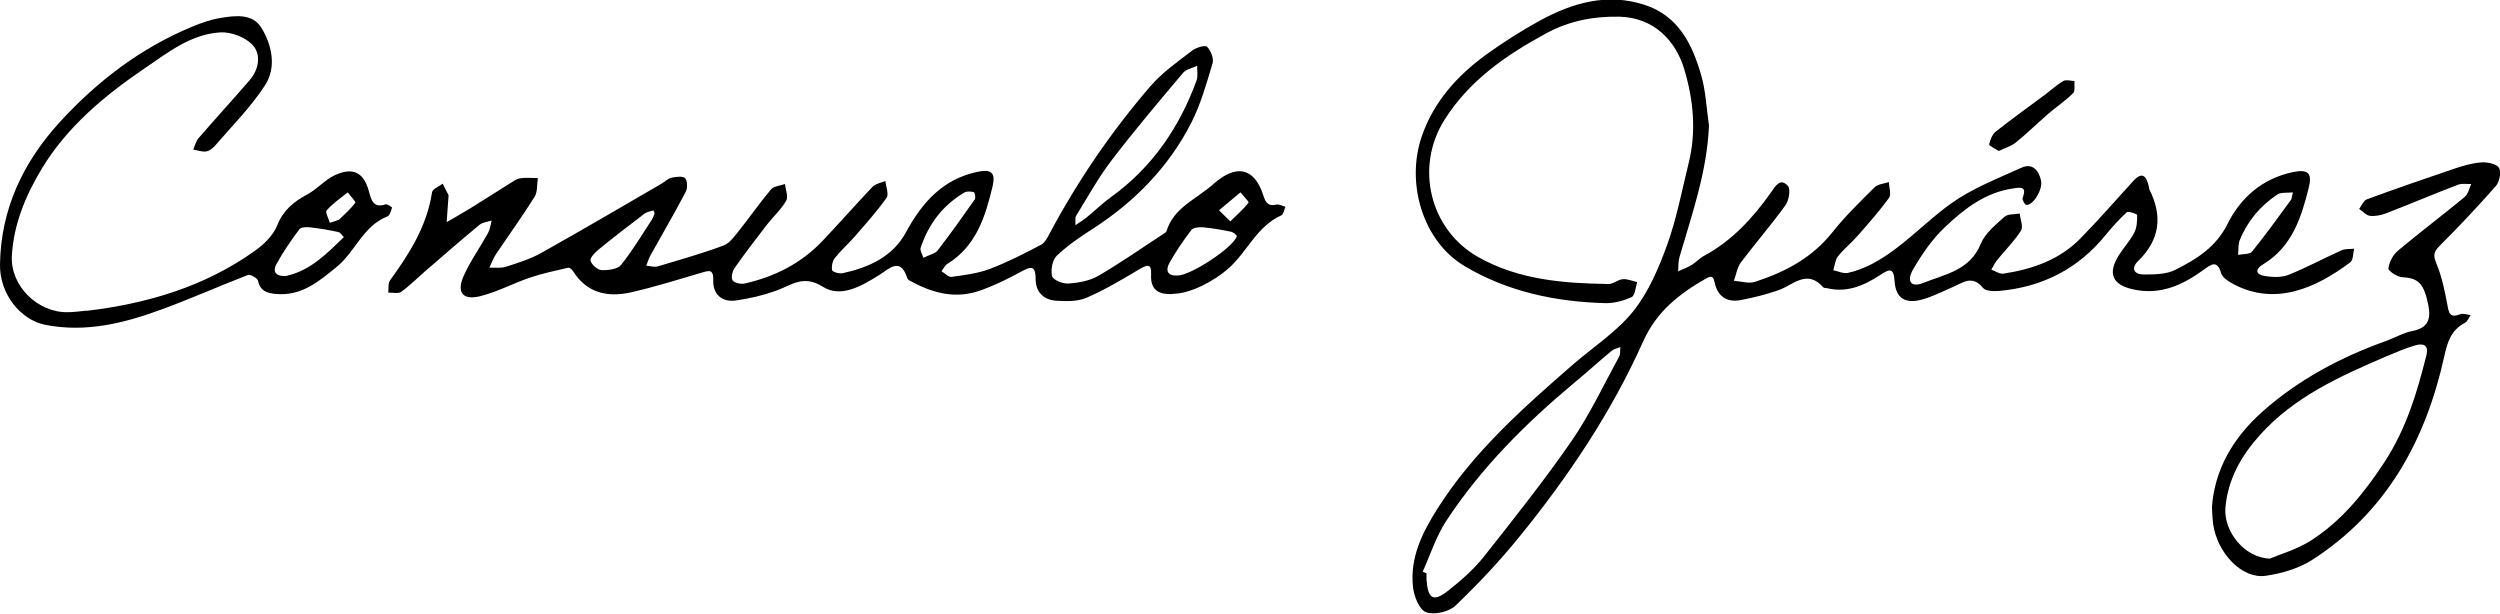
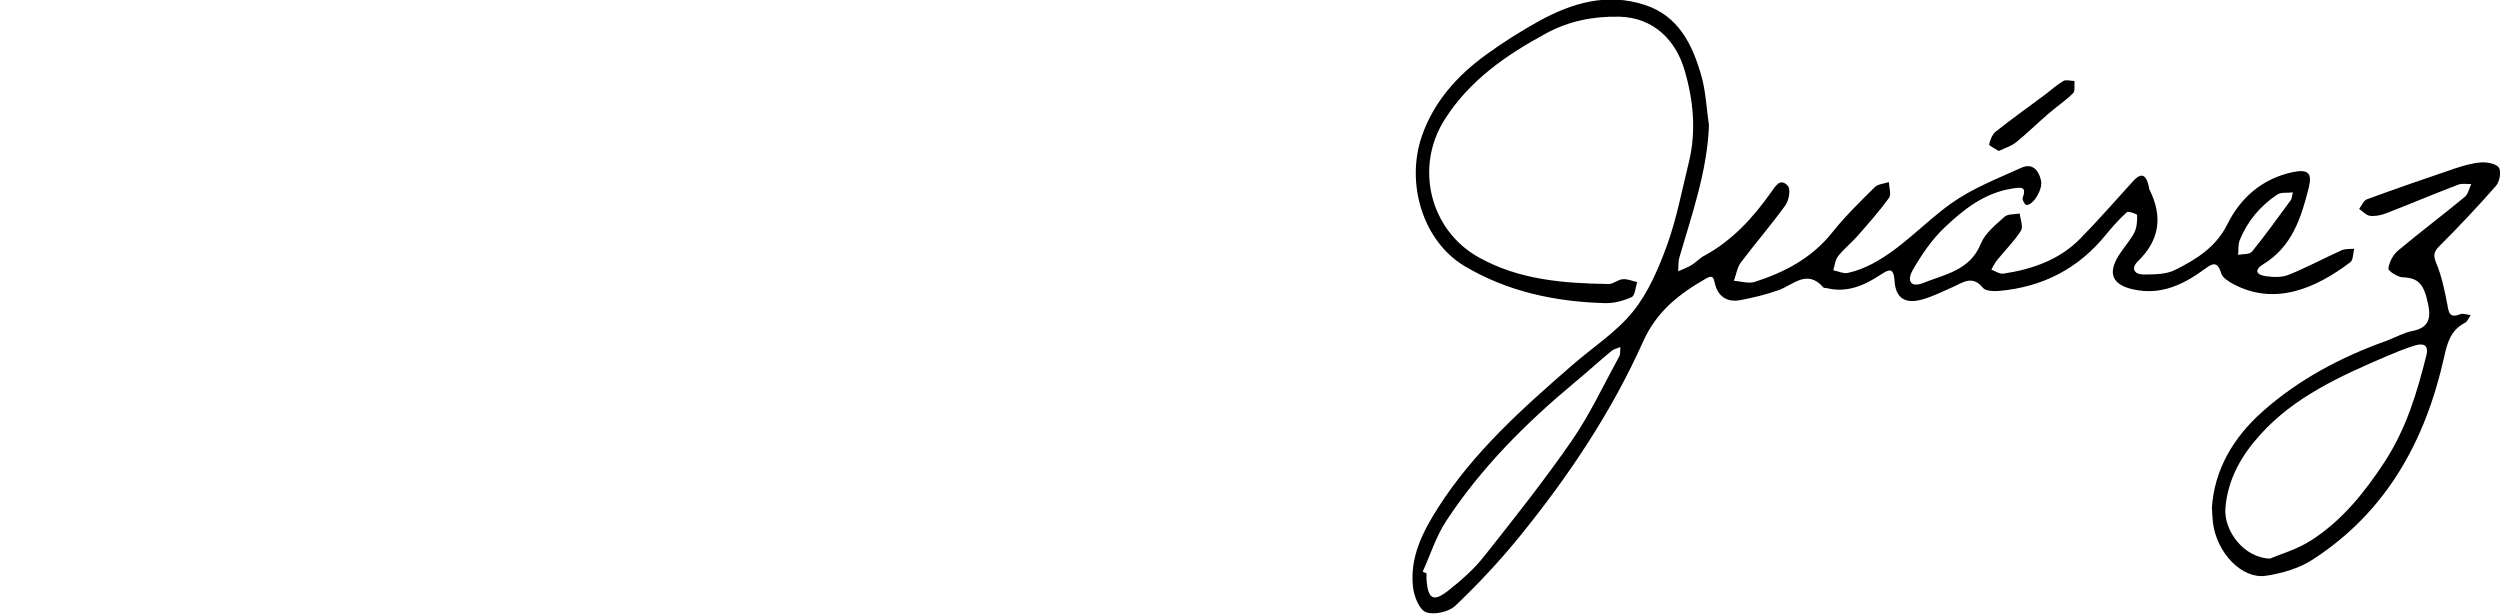
<svg xmlns="http://www.w3.org/2000/svg" id="Capa_1" viewBox="0 0 206.76 50.75">
  <defs>
    <style>.cls-1{fill:#000;stroke-width:0px;}</style>
  </defs>
  <path class="cls-1" d="M141.34,10.36c-.15,3.81-1.4,7.33-2.44,10.9-.11.37-.08.79-.11,1.18.37-.17.76-.31,1.11-.52.36-.22.66-.56,1.03-.76,2.32-1.25,4.04-3.13,5.54-5.25.35-.49.76-1.25,1.4-.53.24.28.08,1.2-.21,1.6-1.17,1.62-2.48,3.13-3.68,4.72-.31.42-.39,1.01-.58,1.52.58.04,1.23.26,1.74.09,2.47-.8,4.71-1.97,6.39-4.08,1.06-1.34,2.3-2.54,3.52-3.75.27-.26.77-.29,1.17-.42.01.45.22,1.03,0,1.32-.81,1.11-1.73,2.15-2.64,3.18-.5.57-1.11,1.05-1.58,1.65-.23.3-.26.76-.38,1.14.4.08.84.3,1.21.22.69-.15,1.37-.42,1.99-.74,2.47-1.29,4.31-3.41,6.54-5,1.75-1.25,3.82-2.05,5.8-2.95.91-.42,1.44.17,1.64,1.04.17.72-.62,2.05-1.21,2.03-.12,0-.36-.43-.31-.57.37-.99-.15-.89-.83-.79-2.29.34-4.03,1.71-5.61,3.21-1.05.99-1.9,2.24-2.63,3.5-.56.98-.14,1.5.85,1.1,1.79-.72,3.87-1.03,4.76-3.24.35-.87,1.22-1.56,1.96-2.23.28-.25.83-.19,1.26-.27.05.48.31,1.1.1,1.42-.55.87-1.31,1.61-1.96,2.42-.2.24-.33.53-.49.8.33.12.69.38,1,.33,2.39-.36,4.64-1.14,6.37-2.91,1.5-1.53,2.91-3.15,4.35-4.73.75-.83,1.1-.45,1.3.41.02.09.02.2.06.28,1.1,2.2.86,4.16-.94,5.91-.63.61-.31,1.11.44,1.11.88,0,1.88,0,2.63-.38,1.73-.87,3.36-1.86,4.31-3.77,1.1-2.21,2.89-3.77,5.39-4.31,1.29-.27,1.65.06,1.34,1.3-.62,2.48-1.39,4.88-3.77,6.32-.74.45-.57.86.16.97.63.1,1.37.13,1.94-.1,1.5-.6,2.92-1.37,4.39-2.03.31-.14.69-.09,1.04-.13-.1.38-.07.93-.32,1.12-2.84,2.14-6.21,3.64-9.66,1.81-.4-.21-.91-.53-1.02-.9-.33-1.14-.84-.73-1.43-.3-1.75,1.27-3.6,2.14-5.86,1.63-1.69-.37-2.12-1.3-1.19-2.79.4-.65.94-1.22,1.29-1.89.22-.42.25-.97.24-1.46,0-.09-.72-.35-.85-.24-.63.57-1.21,1.22-1.75,1.88-2.28,2.81-5.24,4.31-8.81,4.63-.45.04-1.13.02-1.35-.26-.88-1.09-1.67-.41-2.51-.05-.83.36-1.64.78-2.51,1.02-1.4.39-2.19-.11-2.28-1.51-.07-1.16-.44-1.01-1.17-.53-1.34.88-2.77,1.51-4.44,1.1-.09-.02-.23,0-.28-.06-1.35-1.54-2.48-.21-3.71.23-1.02.36-2.09.62-3.15.82-1.1.21-1.87-.29-2.12-1.41-.11-.47-.18-.68-.72-.38-2.21,1.27-4.08,2.7-5.21,5.22-2.62,5.85-6.18,11.16-10.22,16.13-1.64,2.02-3.43,3.93-5.31,5.72-.54.51-1.76.78-2.43.53-.55-.21-.99-1.32-1.07-2.08-.27-2.44.78-4.53,2.06-6.54,2.96-4.65,7.02-8.25,11.12-11.82,1.69-1.47,3.64-2.72,5.02-4.43,1.27-1.58,2.12-3.58,2.82-5.51.79-2.19,1.22-4.5,1.78-6.77.65-2.62.39-5.24-.37-7.77-.69-2.29-2.46-4.27-5.39-4.33-2.14-.04-4.16.36-6.05,1.39-3.29,1.79-6.31,3.86-8.38,7.13-2.48,3.92-1.22,9.11,2.8,11.37,3.37,1.89,7.04,2.16,10.77,2.22.39,0,.77-.37,1.17-.4.39-.03.79.15,1.19.24-.14.43-.17,1.11-.46,1.24-.67.31-1.46.52-2.2.5-4.1-.11-8.07-.95-11.61-3.06-3.47-2.07-4.87-6.85-3.55-10.72.98-2.85,2.91-5.01,5.3-6.75,1.42-1.03,2.92-1.98,4.46-2.83,2.7-1.47,5.55-2.31,8.64-1.32,2.84.91,3.98,3.27,4.72,5.85.38,1.31.43,2.71.63,4.07ZM117.67,47.28c.1.05.21.09.31.14,0,.19-.01.38,0,.57.13,1.56.57,1.82,1.79.86,1.08-.85,2.14-1.78,2.98-2.85,2.48-3.13,4.97-6.27,7.24-9.55,1.5-2.18,2.64-4.62,3.92-6.96.12-.22.07-.52.1-.79-.25.11-.54.16-.74.33-1.02.85-2.01,1.75-3.04,2.6-4.03,3.36-7.73,7.05-10.62,11.45-.84,1.28-1.31,2.8-1.95,4.2ZM189.64,15.91c-.49.06-.99-.03-1.3.18-1.41.94-2.48,2.21-3.11,3.79-.14.36-.09.8-.13,1.2.39-.08.96-.03,1.15-.27,1.13-1.39,2.17-2.85,3.23-4.29.05-.07.05-.18.15-.61Z" />
-   <path class="cls-1" d="M96.96,24.32c-.89.03-1.83-.15-1.76-1.59.05-.99-.33-.84-.99-.45-1.42.84-2.85,1.7-4.36,2.35-.74.32-1.68.29-2.51.24-1.02-.07-1.69-.72-1.69-1.78,0-1.28-.49-1-1.28-.58-1.09.59-2.21,1.14-3.37,1.54-1.92.66-3.76.23-5.51-.71-.17-.09-.41-.18-.45-.33-.58-1.79-1.49-.79-2.32-.27-1.45.91-3.18,1.92-4.66.98-1.64-1.04-2.61-.12-3.89.33-1.06.38-2.18.64-3.3.8-1.15.17-1.91-.51-1.88-1.62.03-1.01-.34-.86-.99-.67-1.92.56-3.83,1.17-5.78,1.61-1.93.44-3.68.1-4.83-1.75-.08-.13-.29-.31-.4-.28-1.06.25-2.13.47-3.16.82-1.39.47-2.71,1.19-4.13,1.54-1.42.35-1.95-.31-1.37-1.64.55-1.25,1.37-2.39,2.03-3.59.17-.31.21-.68.3-1.03-.34.11-.74.14-1,.35-1.5,1.24-2.97,2.52-4.44,3.79-.68.59-1.32,1.24-2.05,1.76-.24.17-.7.05-1.06.06.04-.34-.03-.78.15-1.02,1.61-2.21,3.05-4.49,3.47-7.28.04-.27.57-.47.88-.71.16.31.33.63.48.94.02.04,0,.09,0,.14-.05.7-.1,1.4-.15,2.1.64-.37,1.29-.73,1.92-1.12,1.09-.67,2.17-1.37,3.26-2.05.28-.17.57-.4.88-.45.48-.08.98-.02,1.48-.02-.08.52-.01,1.14-.27,1.55-1.01,1.61-2.13,3.16-3.19,4.74-.23.34-.37.75-.55,1.12.46-.02.95.06,1.38-.08,1-.32,2.02-.64,2.93-1.15,3.32-1.86,6.61-3.79,9.9-5.7.29-.17.55-.44.85-.51.37-.08.93-.16,1.13.04.2.21.21.83.05,1.13-.93,1.77-1.94,3.5-2.91,5.24-.15.27-.24.57-.35.86.32.03.66.15.95.06,1.82-.54,3.65-1.06,5.43-1.72.52-.19.93-.79,1.31-1.26.89-1.12,1.71-2.3,2.63-3.39.23-.27.76-.3,1.15-.44.05.47.29,1.05.1,1.38-.42.73-1.08,1.32-1.6,1.99-.9,1.17-1.8,2.34-2.65,3.55-.19.27-.33.79-.19,1.03.13.22.68.35.99.28,2.47-.55,4.66-1.65,6.42-3.49,1.41-1.48,2.76-3.03,4.17-4.51.25-.26.7-.33,1.06-.48.05.47.31,1.1.1,1.39-.79,1.12-1.72,2.15-2.62,3.19-.53.61-1.15,1.15-1.65,1.78-.2.26-.3.71-.23,1.02.04.15.61.31.89.24,2.15-.47,4.12-1.36,5.21-3.37,1.33-2.46,3.03-4.38,5.87-5,1.21-.27,1.57.07,1.29,1.23-.6,2.48-1.34,4.89-3.71,6.36-.22.13-.34.41-.51.62.28.17.58.5.83.47,1.07-.15,2.17-.28,3.17-.66,1.46-.55,2.86-1.27,4.24-2,.34-.18.55-.64.75-1.01,2.32-4.34,5.09-8.38,8.3-12.11.98-1.13,2.25-2.02,3.45-2.94.32-.25,1.08-.47,1.23-.31.31.32.57.97.45,1.37-.5,1.68-.98,3.39-1.77,4.94-1.88,3.67-4.7,6.53-8.16,8.76-1.04.67-2.08,1.37-2.96,2.22-.36.35-.51,1.18-.38,1.68.09.32.9.65,1.37.61.84-.06,1.75-.23,2.46-.64,1.89-1.1,3.68-2.36,5.52-3.56.04-.03.09-.06.1-.1.6-2,2.5-2.68,3.87-3.91,1.87-1.68,3.4-1.42,4.15.92.19.59.39.93,1.08.76.22-.05.5.12.75.18-.11.25-.16.63-.34.71-2.02.9-2.82,3.01-4.36,4.38-1.16,1.04-3.18,2.12-4.63,2.11ZM88.93,18.63c.43-.29.68-.44.89-.61.7-.57,1.36-1.21,2.09-1.74,3.39-2.45,5.63-5.74,7.05-9.62.13-.36.04-.81.05-1.22-.39.19-.91.28-1.16.58-2.02,2.39-4.04,4.78-5.94,7.27-1.09,1.43-1.96,3.02-2.91,4.56-.1.16-.04.41-.06.78ZM97.38,22.79c1.09,0,4.61-2.31,4.91-3.25.02-.07-.28-.33-.45-.37-.77-.16-1.56-.3-2.34-.37-.32-.03-.81.02-.97.22-.66.86-1.28,1.77-1.81,2.72-.37.67-.12,1.1.66,1.04ZM54.15,17.66c-.05-.11-.1-.26-.11-.26-.25.08-.54.12-.75.28-1.28.97-2.55,1.95-3.8,2.97-.29.24-.72.69-.65.92.1.33.58.75.91.77.54.02,1.32-.07,1.61-.43.95-1.17,1.72-2.48,2.55-3.74.1-.15.15-.34.22-.5ZM76.35,21.33c.54-.27.99-.35,1.2-.62,1.06-1.38,2.07-2.79,3.07-4.22.09-.13,0-.58-.08-.6-.25-.06-.59-.09-.8.04-1.78,1.06-2.96,2.62-3.6,4.57-.07.2.12.48.23.82ZM101.75,18.31c.61-.6,1.11-1.03,1.51-1.55.05-.07-.43-.55-.67-.85-.59.49-1.18.99-1.77,1.48.23.23.46.45.93.92Z" />
-   <path class="cls-1" d="M7.15,25.71c5.03-.6,9.78-2,13.95-4.98.74-.53,1.51-1.28,1.83-2.1.5-1.26,1.37-1.95,2.48-2.55.82-.44,1.47-1.22,2.3-1.6,1.49-.68,2.37-.22,2.8,1.34.21.76.36,1.41,1.39,1.08.14-.04.53.23.52.28-.08.26-.18.64-.38.72-2.01.78-2.65,2.91-4.18,4.16-1.49,1.22-2.94,2.45-5.06,2.25-.72-.07-1.28-.24-1.46-1.09-.05-.22-.63-.55-.83-.48-2.39.92-4.74,1.97-7.14,2.85-3.11,1.14-6.28,1.94-9.64,1.27C1.68,26.45-.03,24.3,0,21.89c.06-4.6,1.93-8.51,4.98-11.83,3.08-3.36,6.67-6.1,10.93-7.86.74-.31,1.52-.58,2.31-.71,1.23-.21,2.66-.39,3.4.81.89,1.46,1.26,3.28.29,4.77-1.18,1.81-2.75,3.38-4.17,5.03-.18.2-.46.4-.72.43-.34.03-.69-.1-1.04-.16.14-.31.22-.68.43-.93,1.39-1.61,2.83-3.18,4.23-4.8.77-.89.98-2.11.27-2.9-.59-.66-1.81-1.12-2.71-1.06-2.41.15-4.31,1.66-6.22,2.96-3.33,2.26-6.43,4.84-8.53,8.32-1.32,2.19-2.33,4.59-2.47,7.22-.13,2.44,2.12,4.68,4.61,4.64.52,0,1.05-.08,1.57-.13ZM23.67,22.82c2.01-.44,3.37-1.86,4.77-3.21-.15-.14-.28-.38-.46-.42-.78-.17-1.56-.3-2.35-.39-.29-.03-.74-.02-.87.16-.68.91-1.33,1.85-1.88,2.85-.4.72,0,1.06.79,1.02ZM27.28,18.43c.25-.08.5-.17.75-.25.46-.46.97-.89,1.35-1.41.06-.09-.4-.56-.62-.86-.6.48-1.24.92-1.75,1.49-.13.14.17.68.27,1.03Z" />
  <path class="cls-1" d="M182.93,42.03c.2-3.19,1.78-5.86,4.21-8.01,2.99-2.65,6.47-4.49,10.22-5.83.72-.26,1.4-.67,2.13-.81,1.3-.25,1.58-.95,1.34-2.15-.36-1.78-.82-2.24-2.14-2.3-.42-.02-1.19-.53-1.16-.73.07-.52.38-1.13.79-1.47,1.81-1.52,3.71-2.94,5.53-4.45.28-.23.36-.7.53-1.06-.37.01-.77-.07-1.1.06-1.99.76-3.95,1.59-5.94,2.36-.41.16-.9.26-1.33.21-.32-.04-.6-.37-.9-.57.21-.28.37-.7.65-.8,2.4-.88,4.82-1.72,7.25-2.54.72-.24,1.47-.46,2.22-.51.49-.03,1.25.12,1.45.45.2.35.04,1.16-.26,1.5-1.5,1.71-3.06,3.36-4.67,4.97-.49.49-.52.79-.25,1.44.45,1.08.69,2.26.91,3.43.12.68.21,1.1,1.05.77.24-.1.58.04.87.07-.15.22-.26.53-.47.64-1.15.59-1.45,1.6-1.71,2.78-1.54,6.95-4.77,12.86-10.9,16.81-1.12.72-2.54,1.14-3.87,1.33-1.97.28-4.01-1.88-4.35-4.31-.05-.38-.06-.76-.09-1.29ZM187.75,46.19c.81-.35,2.21-.74,3.38-1.49,2.55-1.64,4.41-3.94,6.08-6.49,1.79-2.74,2.69-5.73,3.46-8.82.23-.91-.31-1.01-.94-.82-.81.24-1.6.58-2.39.91-3.8,1.63-7.58,3.33-10.41,6.47-1.54,1.7-2.69,3.68-2.88,6.07-.15,1.87,1.53,4.13,3.71,4.18Z" />
  <path class="cls-1" d="M165.29,12.48c-.32-.21-.81-.43-.78-.54.09-.38.26-.83.55-1.06,1.34-1.06,2.73-2.05,4.1-3.07.49-.37.95-.8,1.48-1.11.23-.13.61-.01.93,0-.03.35.07.83-.12,1.01-.64.63-1.4,1.14-2.08,1.73-.89.77-1.73,1.6-2.65,2.34-.38.31-.9.46-1.42.71Z" />
</svg>